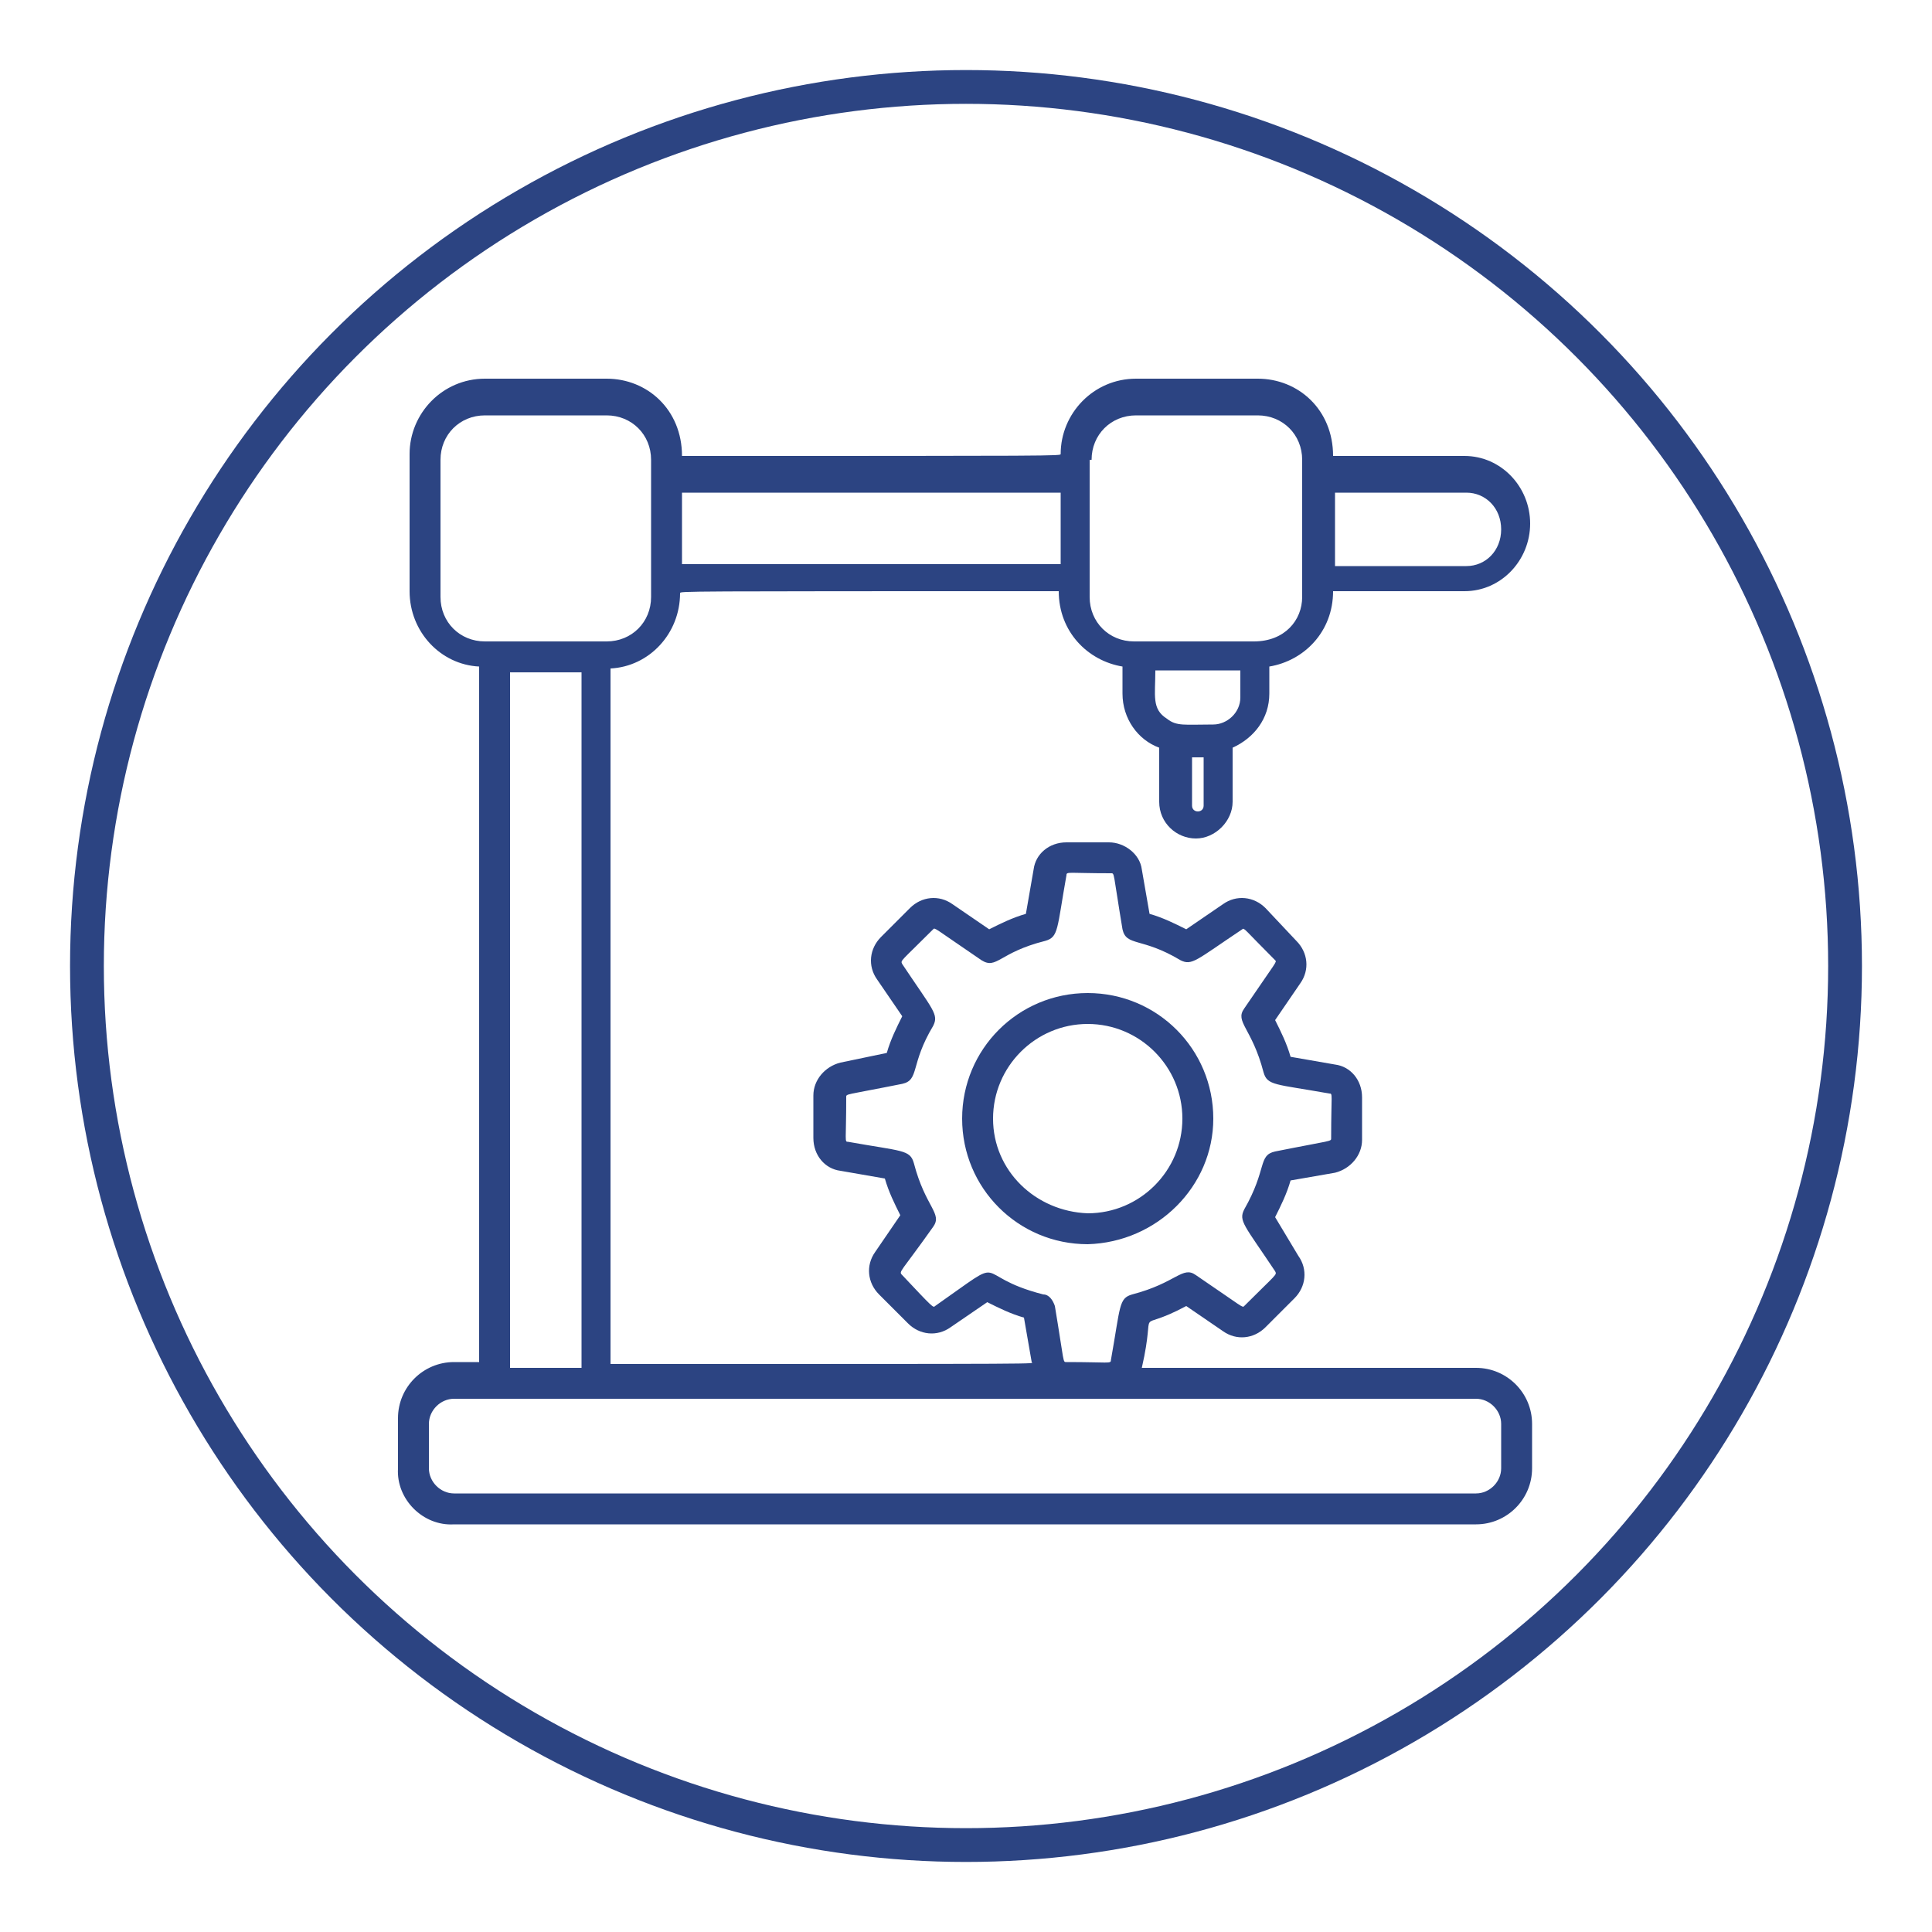
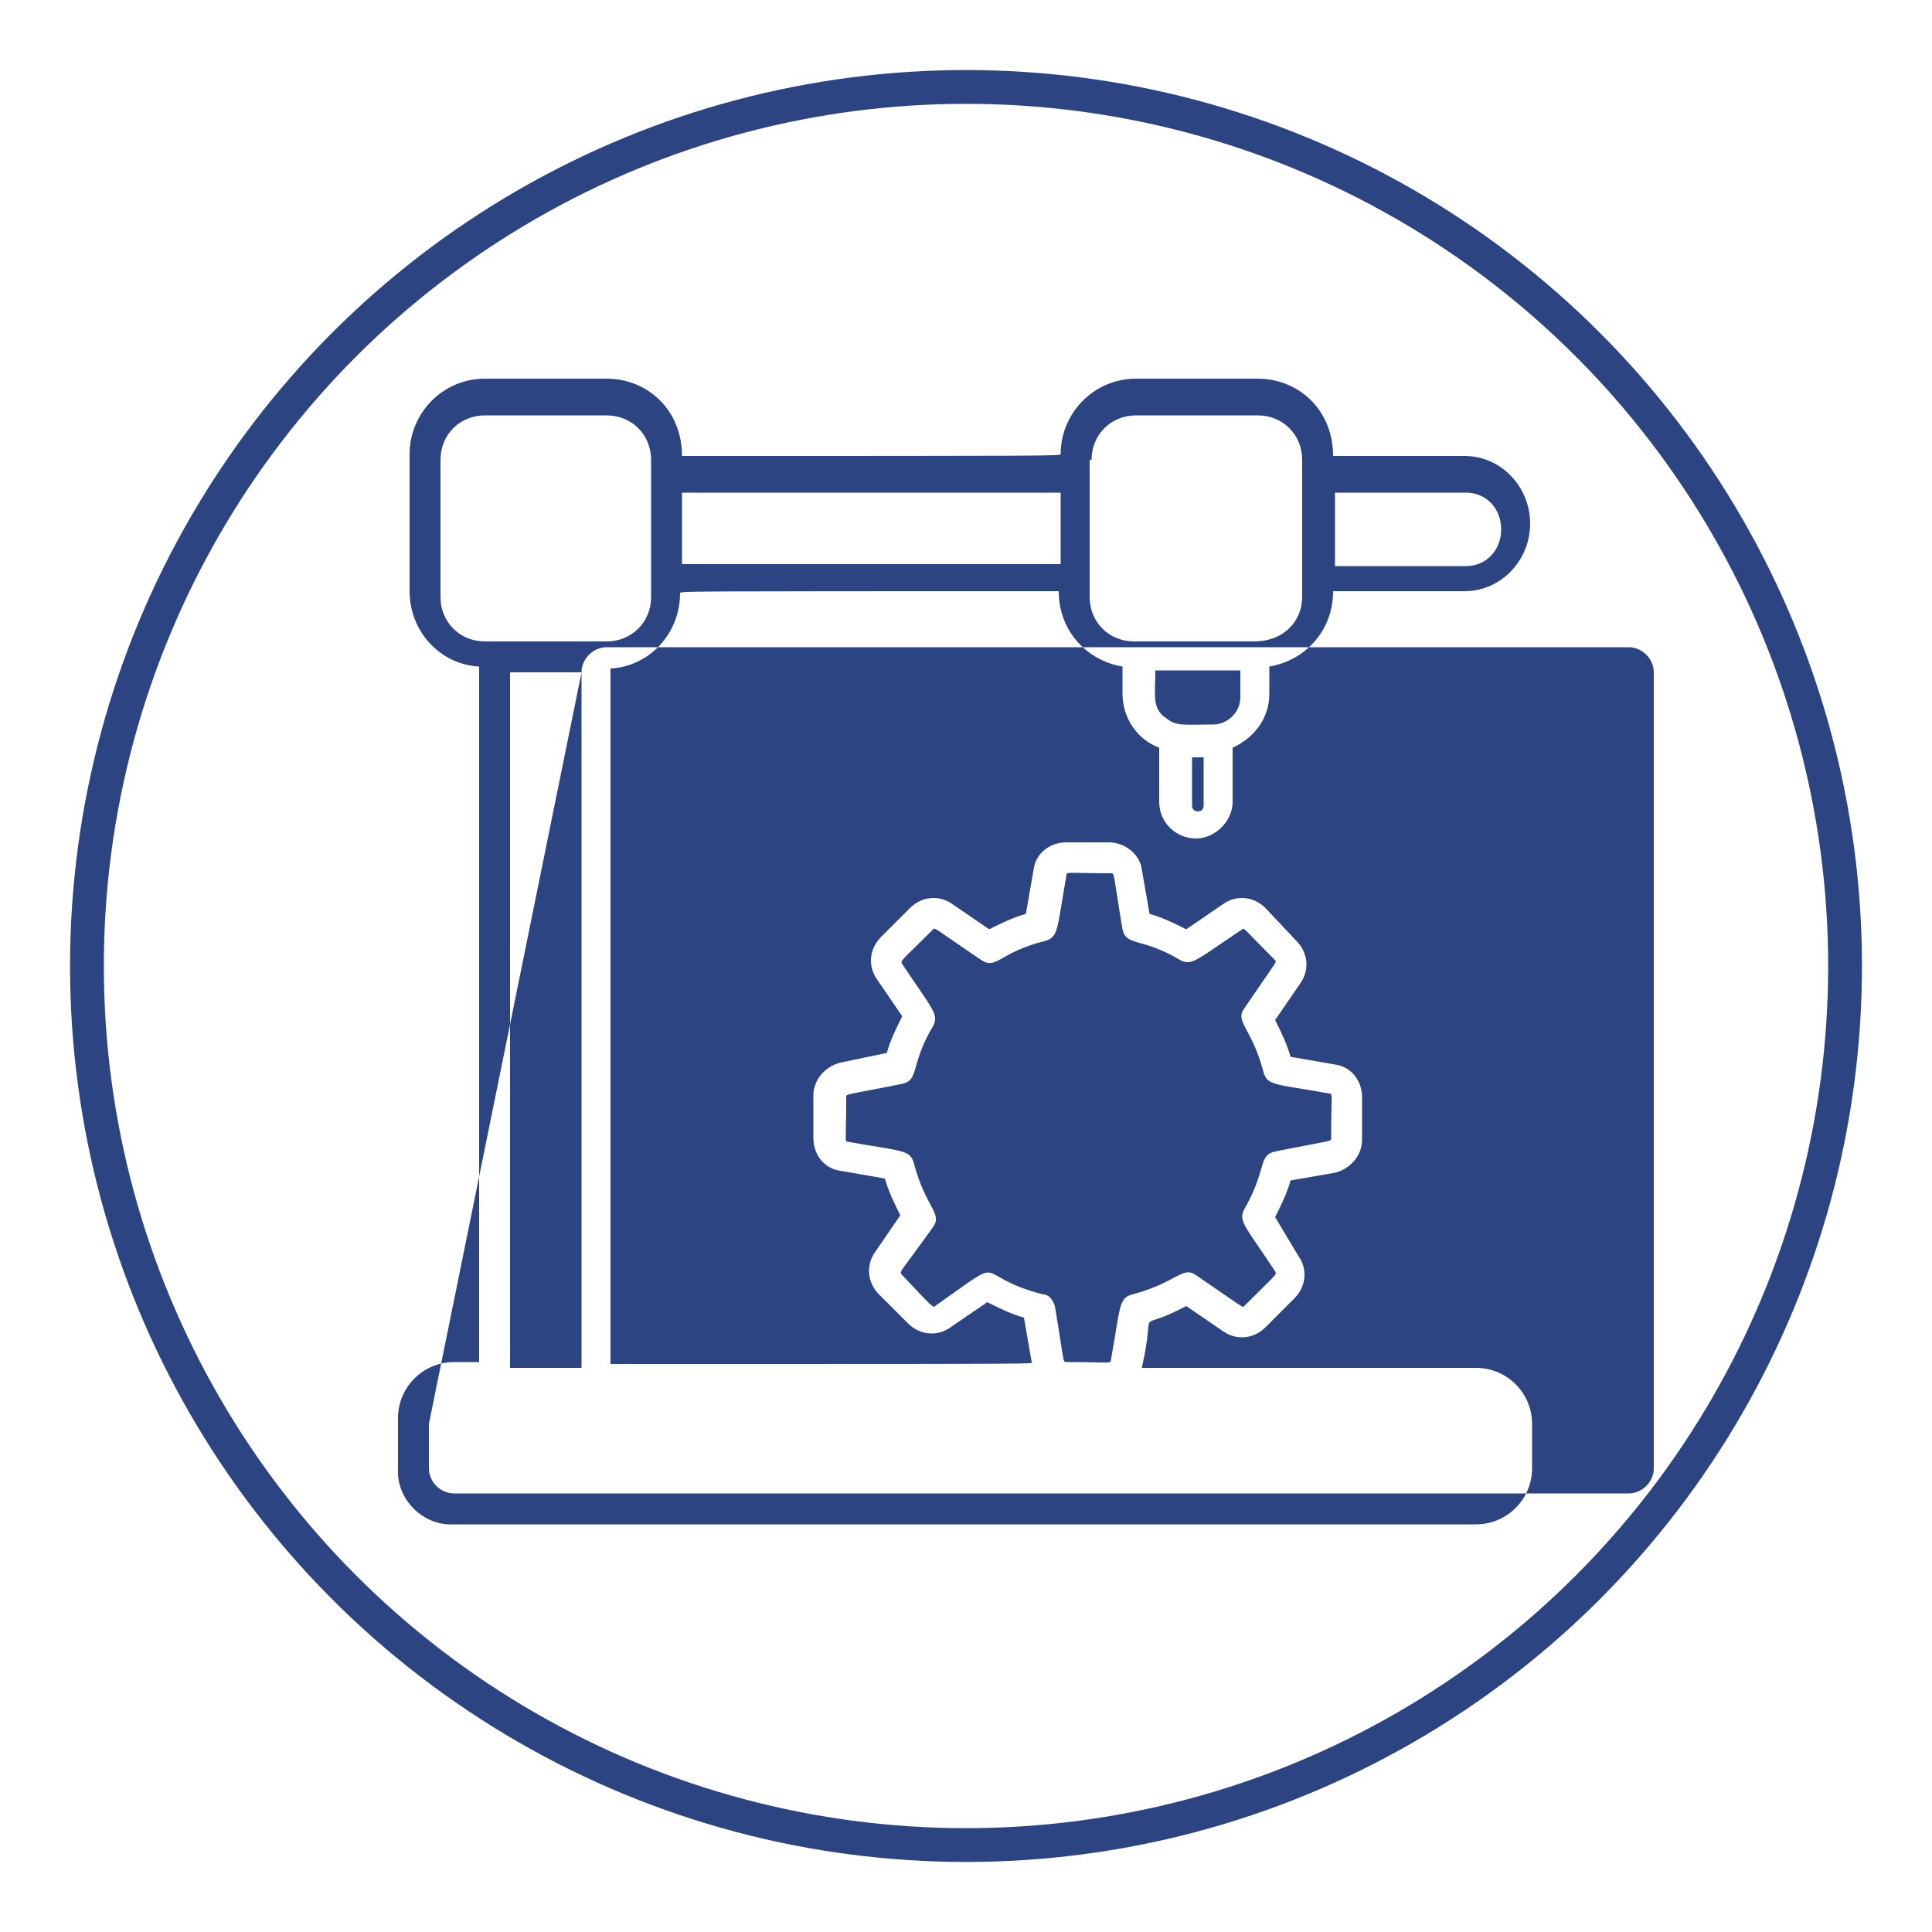
<svg xmlns="http://www.w3.org/2000/svg" version="1.1" id="Layer_1" x="0px" y="0px" viewBox="0 0 100 100" style="enable-background:new 0 0 100 100;" xml:space="preserve">
  <style type="text/css">
	.st0{fill:none;stroke:#2C4482;stroke-width:1.749;stroke-miterlimit:10;}
	.st1{fill:#2C4482;}
</style>
  <circle class="st0" cx="50" cy="50" r="45.5" />
  <g>
-     <path class="st1" d="M23.5,78.9h52.9c1.6,0,2.9-1.3,2.9-2.9v-2.3c0-1.6-1.3-2.9-2.9-2.9H59.1c0.8-3.5-0.5-1.7,2.3-3.2l1.9,1.3   c0.7,0.5,1.6,0.4,2.2-0.2l1.5-1.5c0.6-0.6,0.7-1.5,0.2-2.2L66,63c0.3-0.6,0.6-1.2,0.8-1.9l2.3-0.4c0.8-0.2,1.4-0.9,1.4-1.7v-2.2   c0-0.9-0.6-1.6-1.4-1.7l-2.3-0.4c-0.2-0.7-0.5-1.3-0.8-1.9l1.3-1.9c0.5-0.7,0.4-1.6-0.2-2.2L65.5,47c-0.6-0.6-1.5-0.7-2.2-0.2   l-1.9,1.3c-0.6-0.3-1.2-0.6-1.9-0.8L59.1,45c-0.1-0.8-0.9-1.4-1.7-1.4h-2.2c-0.9,0-1.6,0.6-1.7,1.4l-0.4,2.3   c-0.7,0.2-1.3,0.5-1.9,0.8l-1.9-1.3c-0.7-0.5-1.6-0.4-2.2,0.2l-1.5,1.5c-0.6,0.6-0.7,1.5-0.2,2.2l1.3,1.9c-0.3,0.6-0.6,1.2-0.8,1.9   L43.5,55c-0.8,0.2-1.4,0.9-1.4,1.7v2.2c0,0.9,0.6,1.6,1.4,1.7l2.3,0.4c0.2,0.7,0.5,1.3,0.8,1.9l-1.3,1.9c-0.5,0.7-0.4,1.6,0.2,2.2   l1.5,1.5c0.6,0.6,1.5,0.7,2.2,0.2l1.9-1.3c0.6,0.3,1.2,0.6,1.9,0.8l0.4,2.3c0,0.1,1.8,0.1-21.8,0.1v-36c2-0.1,3.6-1.8,3.6-3.9   c0-0.1,0-0.1,19.6-0.1c0,2.1,1.5,3.6,3.3,3.9v1.4c0,1.3,0.8,2.4,1.9,2.8v2.8c0,1.1,0.9,1.9,1.9,1.9c1,0,1.9-0.9,1.9-1.9v-2.8   c1.1-0.5,1.9-1.5,1.9-2.8v-1.4c1.8-0.3,3.3-1.8,3.3-3.9h6.8c1.9,0,3.4-1.6,3.4-3.5s-1.5-3.5-3.4-3.5h-6.8c0-2.4-1.8-4-3.9-4h-6.3   c-2.2,0-3.9,1.8-3.9,3.9c0,0.1,0,0.1-19.6,0.1c0-2.4-1.8-4-3.9-4h-6.3c-2.2,0-3.9,1.8-3.9,3.9v7.1c0,2.1,1.6,3.8,3.6,3.9v36h-1.3   c-1.6,0-2.9,1.3-2.9,2.9V76C20.5,77.6,21.9,79,23.5,78.9L23.5,78.9z M69.1,25.5h6.8c1,0,1.8,0.8,1.8,1.9s-0.8,1.9-1.8,1.9h-6.8   V25.5L69.1,25.5z M62.3,41.7c0,0.4-0.6,0.4-0.6,0v-2.5h0.6V41.7z M64.2,36.1c0,0.8-0.7,1.4-1.4,1.4c-1.5,0-1.9,0.1-2.4-0.3   c-0.8-0.5-0.6-1.2-0.6-2.5h4.4L64.2,36.1z M56.5,23.8c0-1.3,1-2.3,2.3-2.3h6.3c1.3,0,2.3,1,2.3,2.3v7.1c0,1.2-0.9,2.3-2.5,2.3h-6.2   c-1.3,0-2.3-1-2.3-2.3V23.8z M35.3,25.5h19.6v3.7H35.3V25.5z M48.4,67.6c-0.1,0.1-0.1,0.1-1.7-1.6c-0.2-0.2-0.1-0.1,1.6-2.5   c0.5-0.7-0.4-1-1-3.3c-0.2-0.7-0.6-0.6-3.4-1.1c-0.2,0-0.1,0-0.1-2.3c0-0.2-0.1-0.1,2.9-0.7c0.9-0.2,0.4-1,1.6-3   c0.3-0.6,0-0.8-1.6-3.2c-0.1-0.2-0.1-0.1,1.6-1.8c0.1-0.1,0-0.1,2.5,1.6c0.8,0.5,0.9-0.4,3.3-1c0.7-0.2,0.6-0.6,1.1-3.4   c0-0.2,0.1-0.1,2.3-0.1c0.2,0,0.1-0.1,0.6,2.9c0.2,0.9,1,0.4,3,1.6c0.6,0.3,0.8,0,3.2-1.6c0.1-0.1,0.1,0,1.7,1.6   c0.1,0.1,0.1,0-1.6,2.5c-0.5,0.7,0.4,1,1,3.3c0.2,0.7,0.6,0.6,3.4,1.1c0.2,0,0.1,0,0.1,2.3c0,0.2,0.1,0.1-2.9,0.7   c-0.9,0.2-0.4,0.9-1.6,3c-0.3,0.6,0,0.8,1.6,3.2c0.1,0.2,0.1,0.1-1.6,1.8c-0.1,0.1,0,0.1-2.5-1.6c-0.7-0.5-1,0.4-3.3,1   c-0.7,0.2-0.6,0.6-1.1,3.4c0,0.2-0.1,0.1-2.3,0.1c-0.2,0-0.1,0.1-0.6-2.9C54.5,67.3,54.3,67,54,67C50.1,66,52.4,64.8,48.4,67.6   L48.4,67.6z M22.8,30.9v-7.1c0-1.3,1-2.3,2.3-2.3h6.3c1.3,0,2.3,1,2.3,2.3v7.1c0,1.3-1,2.3-2.3,2.3h-6.3   C23.8,33.2,22.8,32.2,22.8,30.9z M30.1,34.8v36h-3.7v-36H30.1z M22.2,73.7c0-0.7,0.6-1.3,1.3-1.3h52.9c0.7,0,1.3,0.6,1.3,1.3V76   c0,0.7-0.6,1.3-1.3,1.3H23.5c-0.7,0-1.3-0.6-1.3-1.3V73.7z" />
-     <path class="st1" d="M62.8,57.9c0-3.6-2.9-6.5-6.5-6.5c-3.6,0-6.5,2.9-6.5,6.5c0,3.6,2.9,6.5,6.5,6.5   C59.9,64.3,62.8,61.4,62.8,57.9z M51.4,57.9c0-2.7,2.2-4.9,4.9-4.9c2.7,0,4.9,2.2,4.9,4.9s-2.2,4.9-4.9,4.9   C53.6,62.7,51.4,60.6,51.4,57.9z" />
+     <path class="st1" d="M23.5,78.9h52.9c1.6,0,2.9-1.3,2.9-2.9v-2.3c0-1.6-1.3-2.9-2.9-2.9H59.1c0.8-3.5-0.5-1.7,2.3-3.2l1.9,1.3   c0.7,0.5,1.6,0.4,2.2-0.2l1.5-1.5c0.6-0.6,0.7-1.5,0.2-2.2L66,63c0.3-0.6,0.6-1.2,0.8-1.9l2.3-0.4c0.8-0.2,1.4-0.9,1.4-1.7v-2.2   c0-0.9-0.6-1.6-1.4-1.7l-2.3-0.4c-0.2-0.7-0.5-1.3-0.8-1.9l1.3-1.9c0.5-0.7,0.4-1.6-0.2-2.2L65.5,47c-0.6-0.6-1.5-0.7-2.2-0.2   l-1.9,1.3c-0.6-0.3-1.2-0.6-1.9-0.8L59.1,45c-0.1-0.8-0.9-1.4-1.7-1.4h-2.2c-0.9,0-1.6,0.6-1.7,1.4l-0.4,2.3   c-0.7,0.2-1.3,0.5-1.9,0.8l-1.9-1.3c-0.7-0.5-1.6-0.4-2.2,0.2l-1.5,1.5c-0.6,0.6-0.7,1.5-0.2,2.2l1.3,1.9c-0.3,0.6-0.6,1.2-0.8,1.9   L43.5,55c-0.8,0.2-1.4,0.9-1.4,1.7v2.2c0,0.9,0.6,1.6,1.4,1.7l2.3,0.4c0.2,0.7,0.5,1.3,0.8,1.9l-1.3,1.9c-0.5,0.7-0.4,1.6,0.2,2.2   l1.5,1.5c0.6,0.6,1.5,0.7,2.2,0.2l1.9-1.3c0.6,0.3,1.2,0.6,1.9,0.8l0.4,2.3c0,0.1,1.8,0.1-21.8,0.1v-36c2-0.1,3.6-1.8,3.6-3.9   c0-0.1,0-0.1,19.6-0.1c0,2.1,1.5,3.6,3.3,3.9v1.4c0,1.3,0.8,2.4,1.9,2.8v2.8c0,1.1,0.9,1.9,1.9,1.9c1,0,1.9-0.9,1.9-1.9v-2.8   c1.1-0.5,1.9-1.5,1.9-2.8v-1.4c1.8-0.3,3.3-1.8,3.3-3.9h6.8c1.9,0,3.4-1.6,3.4-3.5s-1.5-3.5-3.4-3.5h-6.8c0-2.4-1.8-4-3.9-4h-6.3   c-2.2,0-3.9,1.8-3.9,3.9c0,0.1,0,0.1-19.6,0.1c0-2.4-1.8-4-3.9-4h-6.3c-2.2,0-3.9,1.8-3.9,3.9v7.1c0,2.1,1.6,3.8,3.6,3.9v36h-1.3   c-1.6,0-2.9,1.3-2.9,2.9V76C20.5,77.6,21.9,79,23.5,78.9L23.5,78.9z M69.1,25.5h6.8c1,0,1.8,0.8,1.8,1.9s-0.8,1.9-1.8,1.9h-6.8   V25.5L69.1,25.5z M62.3,41.7c0,0.4-0.6,0.4-0.6,0v-2.5h0.6V41.7z M64.2,36.1c0,0.8-0.7,1.4-1.4,1.4c-1.5,0-1.9,0.1-2.4-0.3   c-0.8-0.5-0.6-1.2-0.6-2.5h4.4L64.2,36.1z M56.5,23.8c0-1.3,1-2.3,2.3-2.3h6.3c1.3,0,2.3,1,2.3,2.3v7.1c0,1.2-0.9,2.3-2.5,2.3h-6.2   c-1.3,0-2.3-1-2.3-2.3V23.8z M35.3,25.5h19.6v3.7H35.3V25.5z M48.4,67.6c-0.1,0.1-0.1,0.1-1.7-1.6c-0.2-0.2-0.1-0.1,1.6-2.5   c0.5-0.7-0.4-1-1-3.3c-0.2-0.7-0.6-0.6-3.4-1.1c-0.2,0-0.1,0-0.1-2.3c0-0.2-0.1-0.1,2.9-0.7c0.9-0.2,0.4-1,1.6-3   c0.3-0.6,0-0.8-1.6-3.2c-0.1-0.2-0.1-0.1,1.6-1.8c0.1-0.1,0-0.1,2.5,1.6c0.8,0.5,0.9-0.4,3.3-1c0.7-0.2,0.6-0.6,1.1-3.4   c0-0.2,0.1-0.1,2.3-0.1c0.2,0,0.1-0.1,0.6,2.9c0.2,0.9,1,0.4,3,1.6c0.6,0.3,0.8,0,3.2-1.6c0.1-0.1,0.1,0,1.7,1.6   c0.1,0.1,0.1,0-1.6,2.5c-0.5,0.7,0.4,1,1,3.3c0.2,0.7,0.6,0.6,3.4,1.1c0.2,0,0.1,0,0.1,2.3c0,0.2,0.1,0.1-2.9,0.7   c-0.9,0.2-0.4,0.9-1.6,3c-0.3,0.6,0,0.8,1.6,3.2c0.1,0.2,0.1,0.1-1.6,1.8c-0.1,0.1,0,0.1-2.5-1.6c-0.7-0.5-1,0.4-3.3,1   c-0.7,0.2-0.6,0.6-1.1,3.4c0,0.2-0.1,0.1-2.3,0.1c-0.2,0-0.1,0.1-0.6-2.9C54.5,67.3,54.3,67,54,67C50.1,66,52.4,64.8,48.4,67.6   L48.4,67.6z M22.8,30.9v-7.1c0-1.3,1-2.3,2.3-2.3h6.3c1.3,0,2.3,1,2.3,2.3v7.1c0,1.3-1,2.3-2.3,2.3h-6.3   C23.8,33.2,22.8,32.2,22.8,30.9z M30.1,34.8v36h-3.7v-36H30.1z c0-0.7,0.6-1.3,1.3-1.3h52.9c0.7,0,1.3,0.6,1.3,1.3V76   c0,0.7-0.6,1.3-1.3,1.3H23.5c-0.7,0-1.3-0.6-1.3-1.3V73.7z" />
  </g>
</svg>